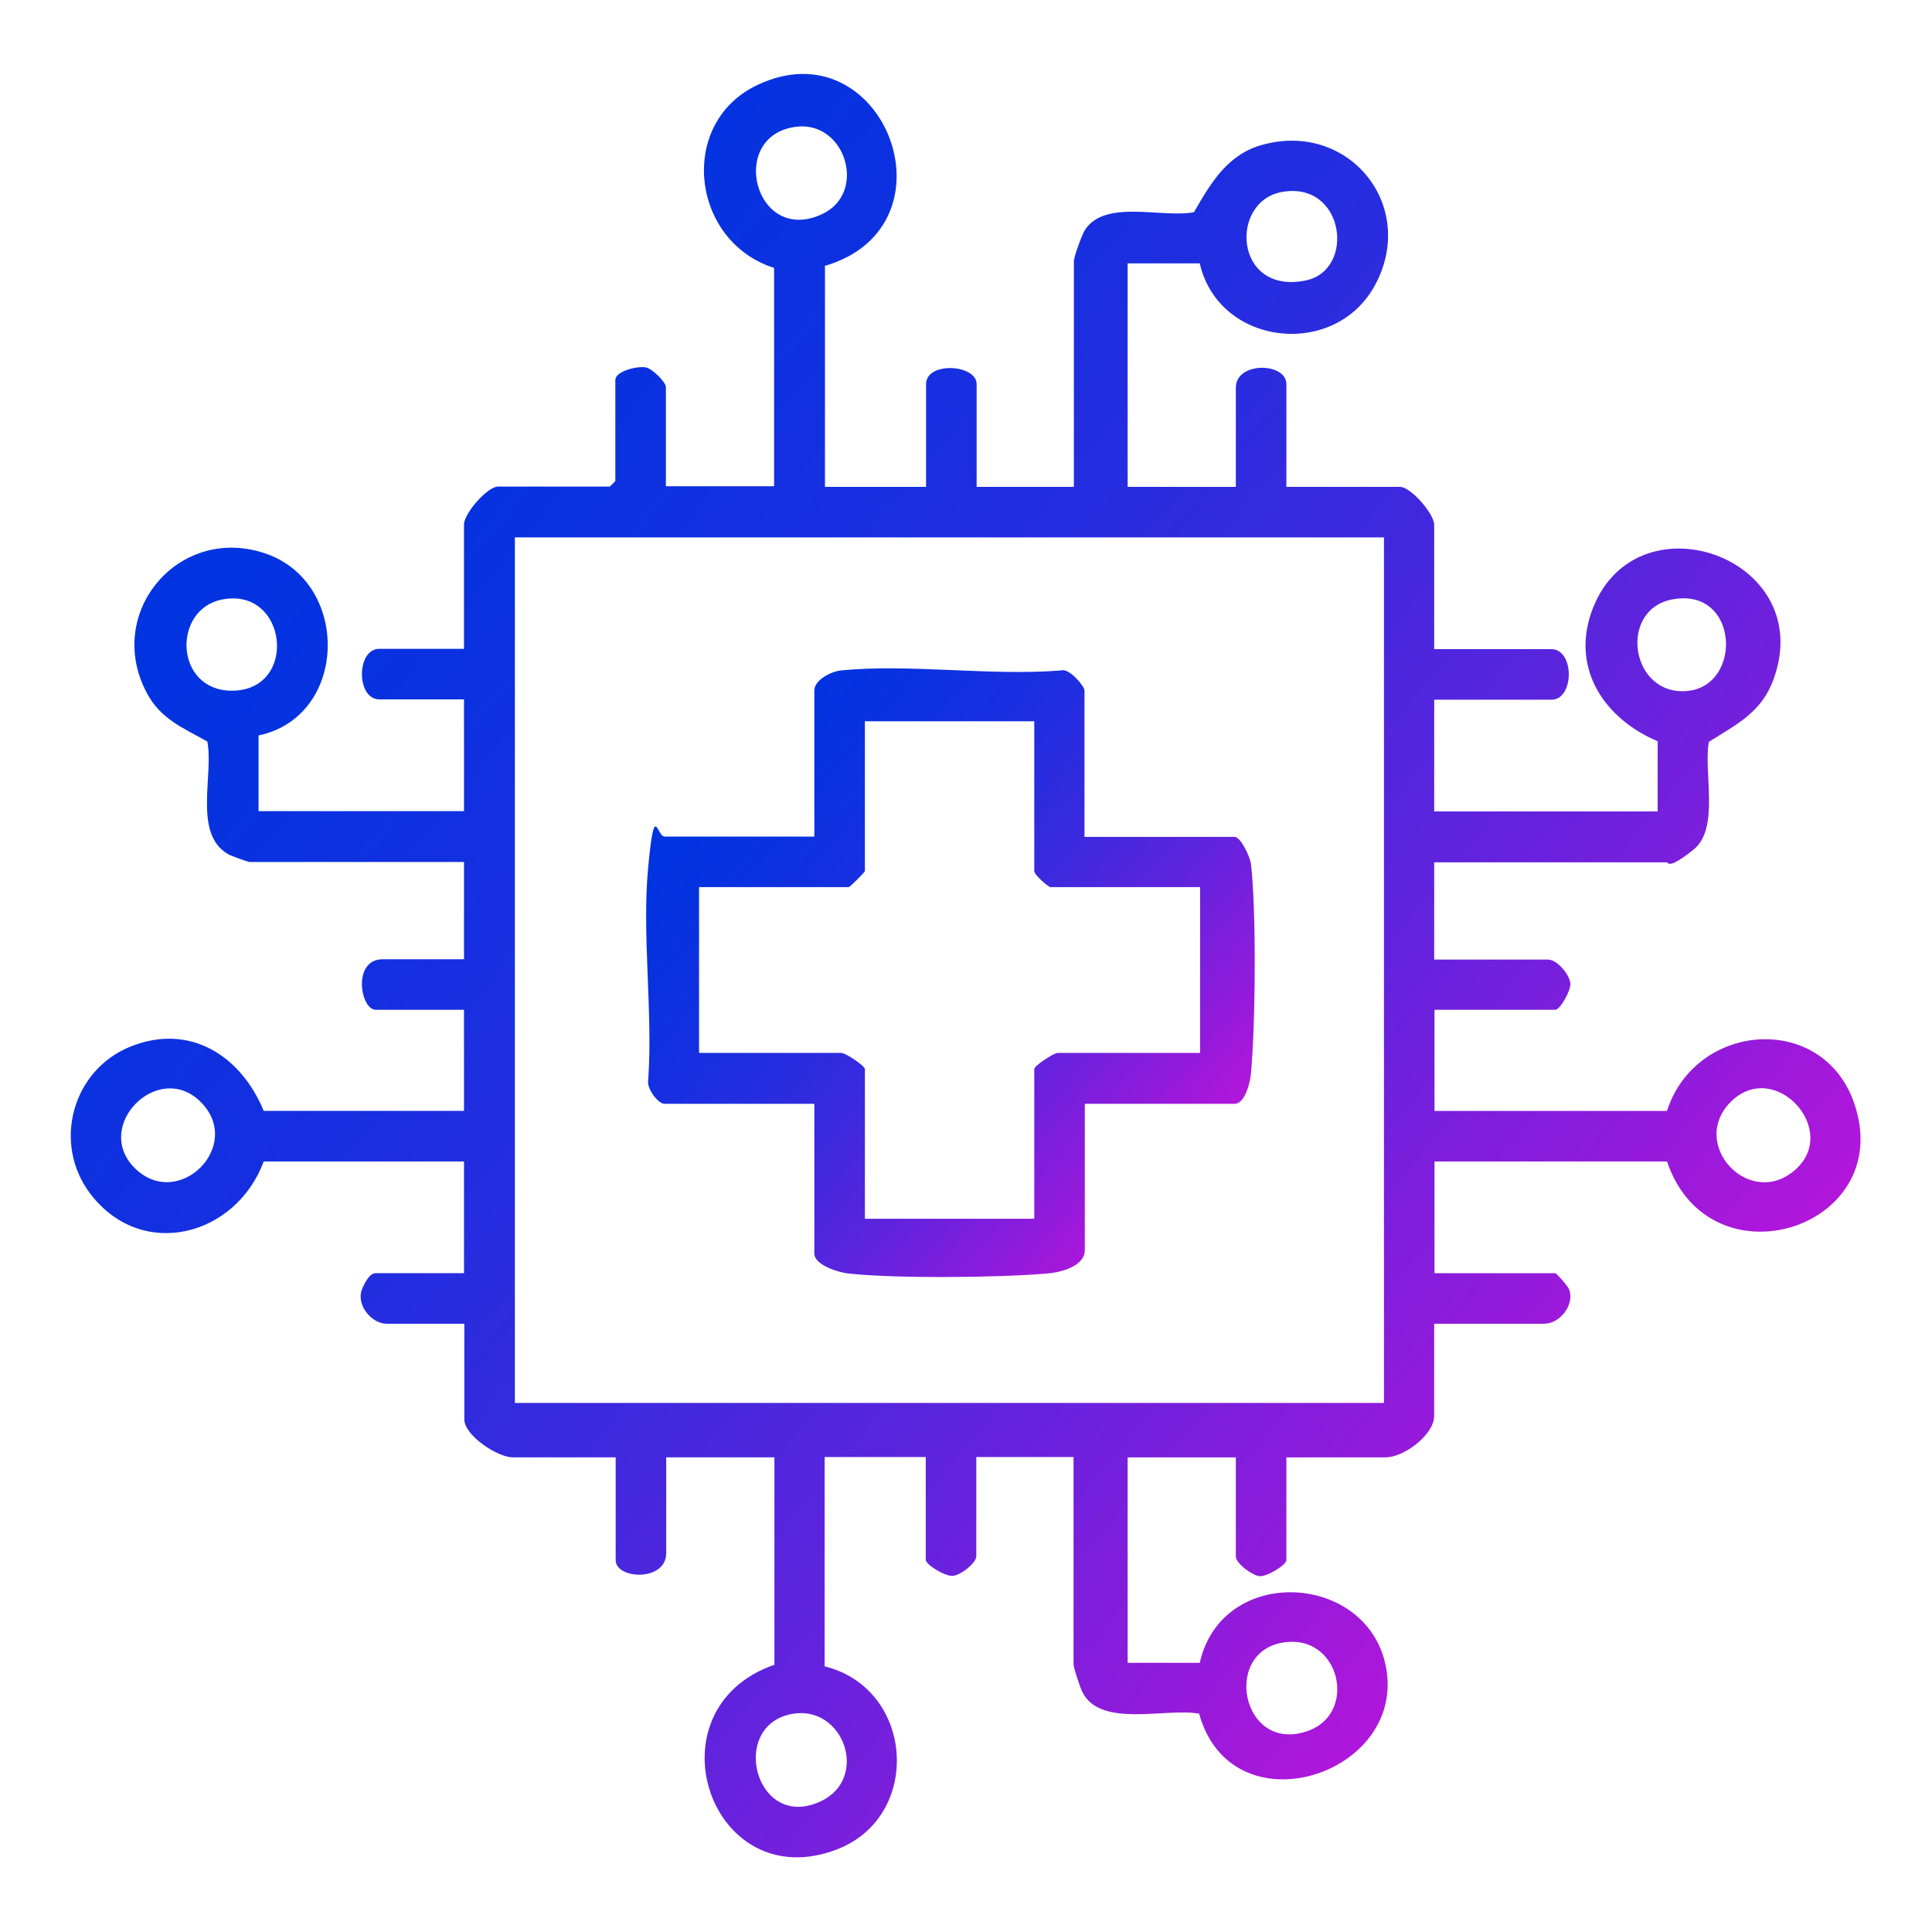
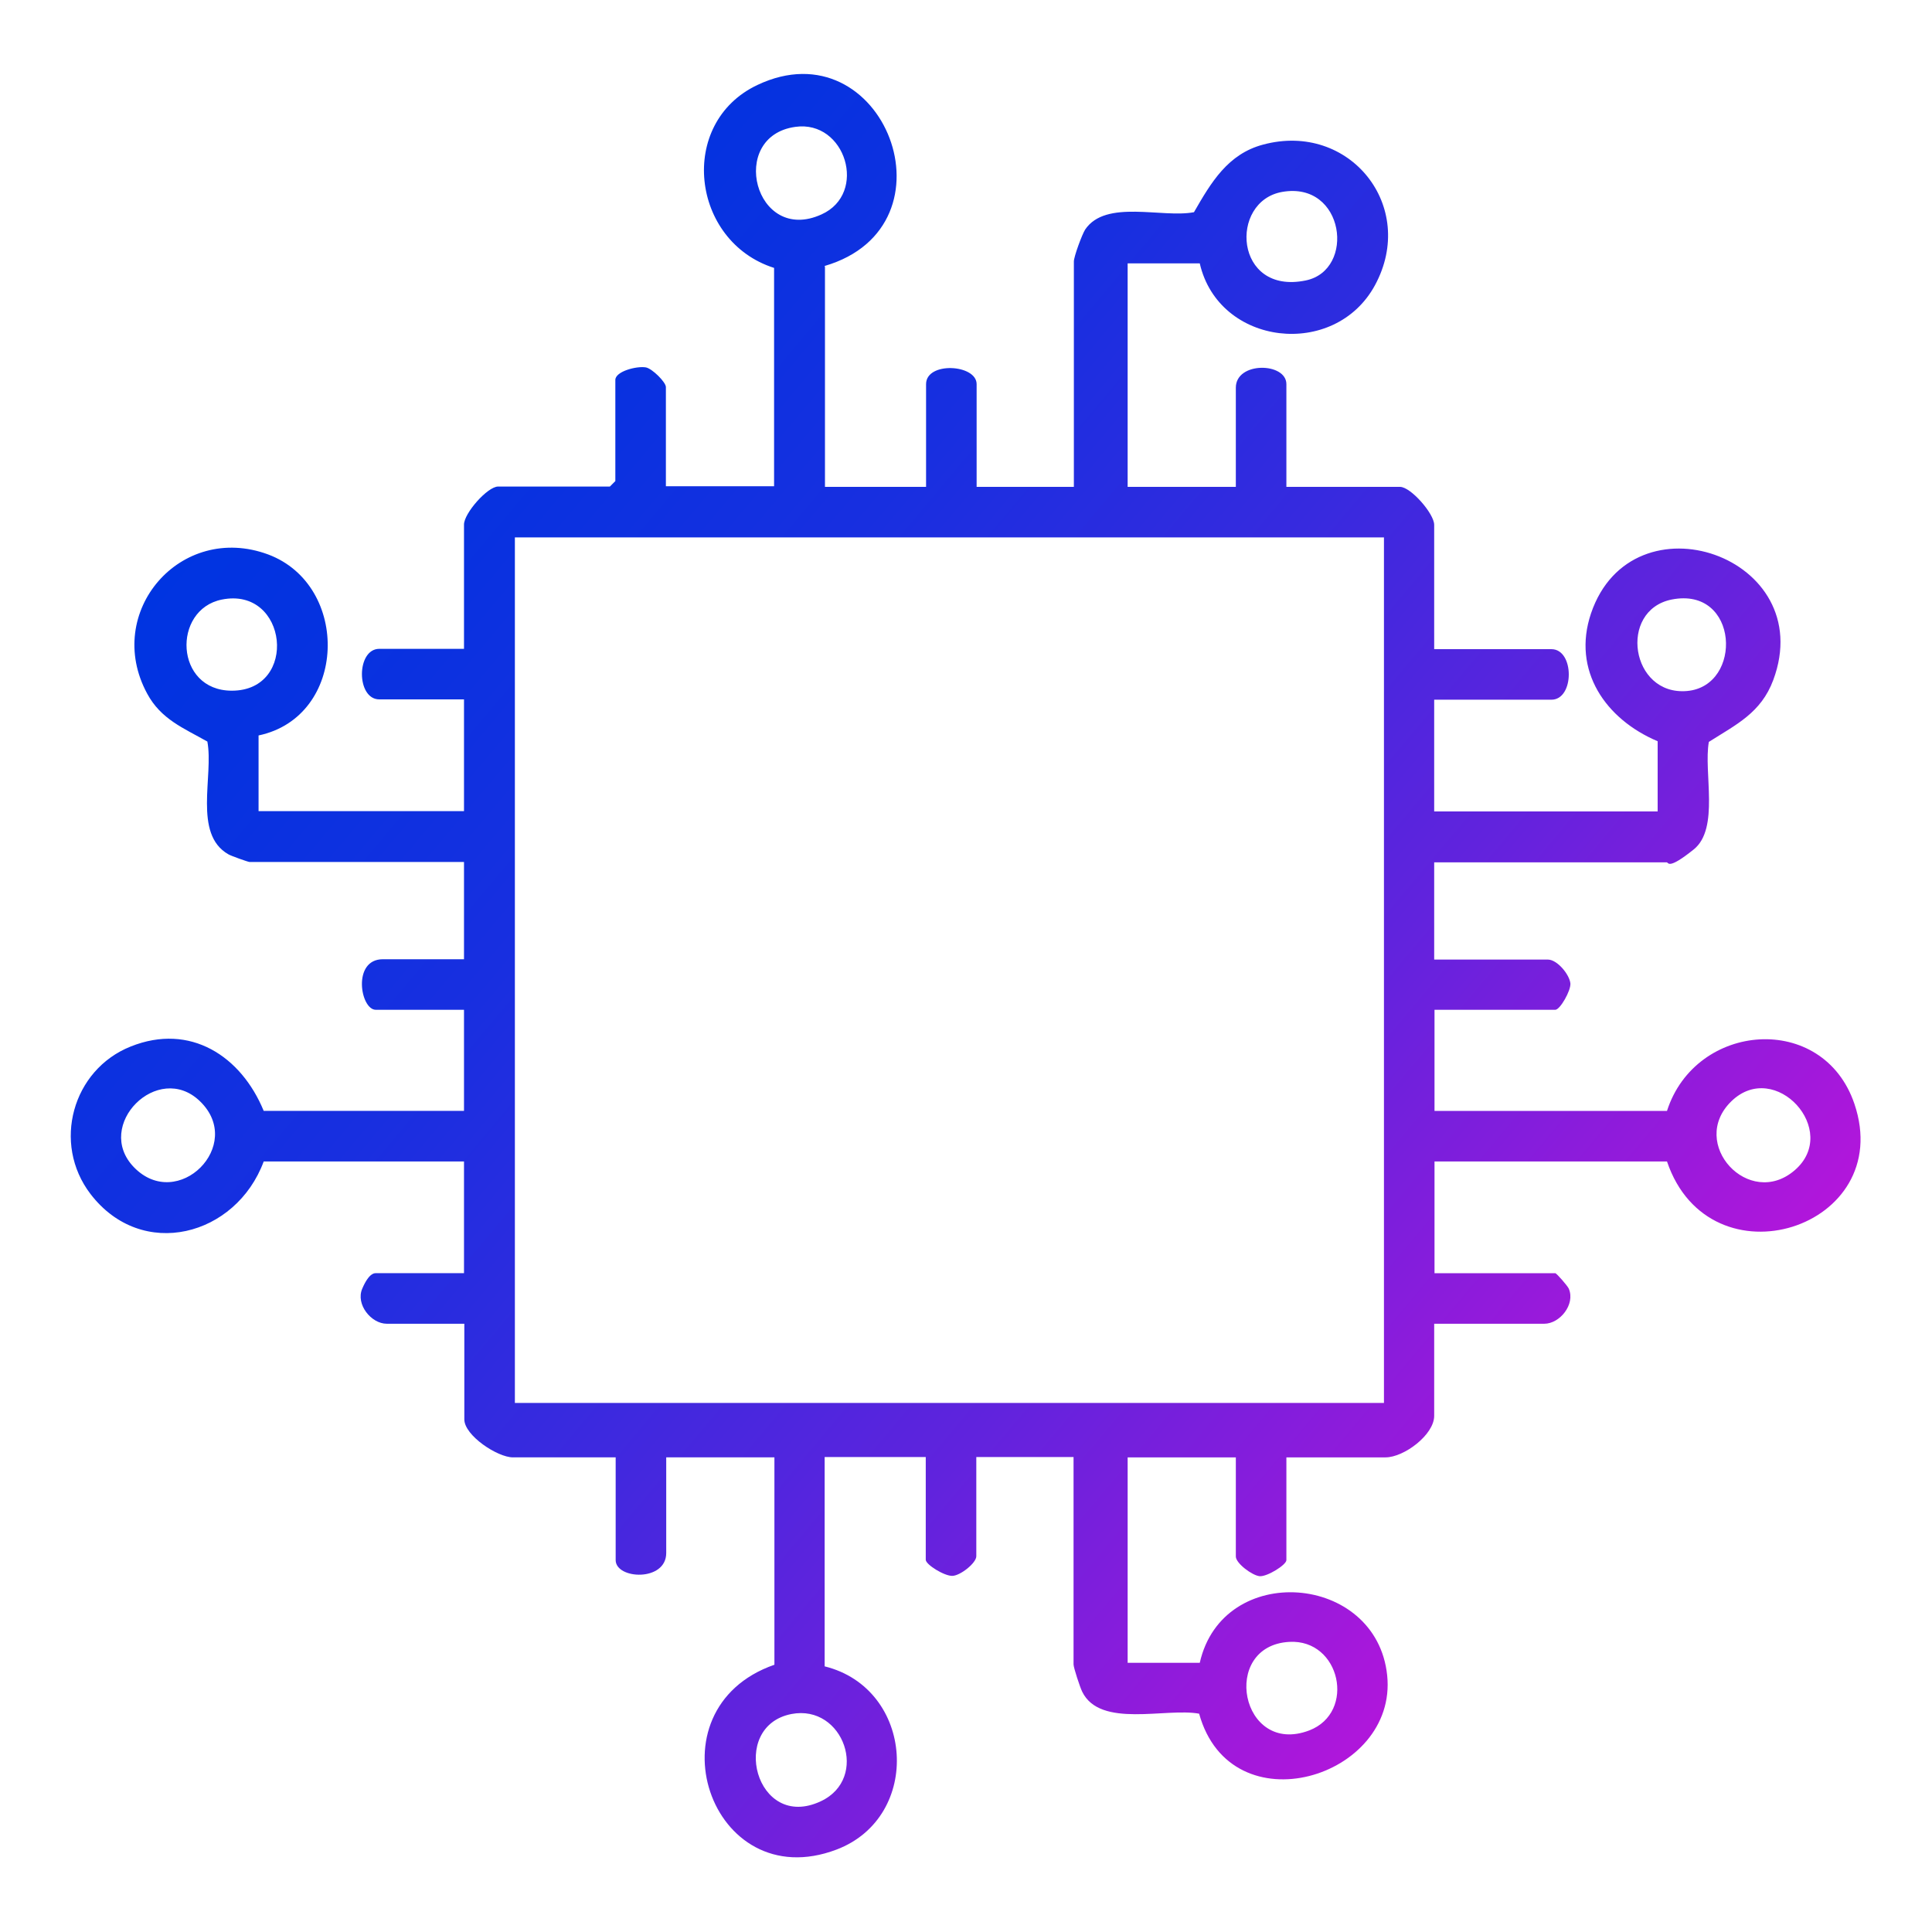
<svg xmlns="http://www.w3.org/2000/svg" xmlns:xlink="http://www.w3.org/1999/xlink" id="Layer_1" version="1.1" viewBox="0 0 600 600">
  <defs>
    <style>
      .st0 {
        fill: url(#linear-gradient1);
      }

      .st1 {
        fill: url(#linear-gradient);
      }
    </style>
    <linearGradient id="linear-gradient" x1="99.4" y1="120.9" x2="499.7" y2="456.9" gradientUnits="userSpaceOnUse">
      <stop offset="0" stop-color="#0034e1" />
      <stop offset=".1" stop-color="#0632e0" />
      <stop offset=".3" stop-color="#182fe0" />
      <stop offset=".5" stop-color="#372adf" />
      <stop offset=".7" stop-color="#6123dd" />
      <stop offset=".9" stop-color="#961adb" />
      <stop offset="1" stop-color="#b216db" />
    </linearGradient>
    <linearGradient id="linear-gradient1" x1="221.8" y1="240.4" x2="367.7" y2="362.8" xlink:href="#linear-gradient" />
  </defs>
  <path class="st1" d="M256.2,82.9v68.3h31.4v-31.9c0-7.1,15.7-6.2,15.7,0v31.9h30.2v-70c0-1.5,2.5-8.3,3.5-9.9,6.4-9.5,23.9-3.5,33.8-5.4,5.3-9.2,10.5-18.1,21.5-21,26.8-7.2,48,19.2,34.7,43.7-12.5,23-48.5,18.9-54.4-6.8h-22.4v69.4h33.6v-30.8c0-8.2,15.7-7.9,15.7-1.1v31.9h35.3c3.3,0,10.6,8.3,10.6,11.8v38.6h36.4c7.2,0,7.2,15.7,0,15.7h-36.4v34.7h69.4v-21.8c-16.1-6.8-26.7-21.9-20.7-39.7,12.8-37.7,70.9-17.7,56.6,20.7-3.8,10.2-11.5,13.8-20,19.2-1.7,9.4,3.4,26.9-4.7,33.4s-7.8,4-8.4,4h-72.2v30.2h35.3c2.9,0,6.7,4.6,7,7.4.2,2.2-3.2,8.2-4.7,8.2h-37.5v31.4h72.2c8.9-27.7,48.5-30.8,58.2-2.2,13.1,38.6-44.9,57.2-58.2,17.9h-72.2v34.7h37.5c.4,0,3.8,3.9,4.2,4.8,2.1,4.9-2.8,10.9-7.6,10.9h-34.2v28.6c0,5.9-9.4,12.9-15.1,12.9h-30.8v31.9c0,1.5-6,5.2-8.3,5s-7.4-4-7.4-6.1v-30.8h-33.6v63.8h22.4c7.1-31.6,54.9-27.9,58.2,3.9s-48.5,47.6-58.4,11.9c-10.3-1.9-30.7,4.6-36.3-6.8-.7-1.4-2.7-7.5-2.7-8.5v-64.4h-30.2v30.8c0,2.1-4.9,6-7.4,6.1s-8.3-3.5-8.3-5v-31.9h-31.4v65c27.9,6.9,30.5,46.7,3.7,56.9-39.3,14.9-58.9-43.6-19.3-57.4v-64.4h-33.6v29.7c0,9-15.7,8.2-15.7,2.2v-31.9h-31.9c-4.8,0-15.1-6.8-15.1-11.8v-29.7h-24.1c-4.8,0-9.7-6-7.6-10.9s3.8-4.8,4.2-4.8h27.4v-34.7h-62.2c-8.6,23.2-37.8,31-53.8,10.1-12-15.7-5.6-38.6,12.5-45.8,18.5-7.4,34.3,3,41.3,20h62.2v-31.4h-27.4c-4.8,0-7.4-15.7,2.2-15.7h25.2v-30.2h-66.6c-.4,0-5.8-1.9-6.6-2.4-11-6.3-4.5-24.3-6.5-35-7.4-4.2-14.4-6.9-18.7-14.9-13.7-25.3,10.4-53.3,37.6-43.2,25.6,9.6,24.6,50.4-3,56.2v23.5h63.8v-34.7h-26.3c-7.2,0-7.2-15.7,0-15.7h26.3v-38.6c0-3.5,7.3-11.8,10.6-11.8h34.7l1.7-1.7v-31.4c0-2.7,6.7-4.4,9.5-3.9,2,.4,6.2,4.6,6.2,6.1v30.8h33.6v-67.8c-25.8-8.2-30.1-45-5.2-56.8,39.2-18.6,63.3,43.8,20.9,56.2ZM247,39.4c-21.1,2.9-12.6,36.6,8.1,27.2,14.5-6.5,7.5-29.4-8.1-27.2ZM398.2,59.6c-16.6,2.9-14.9,32.1,7.3,27.5,15.6-3.2,12.1-30.9-7.3-27.5ZM429.8,166.9H159.9v268.8h269.9V166.9ZM68.9,186.2c-15.5,3.1-14.7,28.3,3.1,28.3,20.8,0,17.4-32.4-3.1-28.3ZM519.1,186.2c-16.6,3.4-12.7,29.9,4.8,28.4s16.2-32.6-4.8-28.4ZM62.1,342c-13-12.6-33.1,7.5-20.5,20.5,13.6,14,34.6-6.9,20.5-20.5ZM537.7,342c-13.5,13.1,5.5,33.7,19.7,21.4,14.2-12.3-6.1-34.6-19.7-21.4ZM400.4,509.9c-21.6,1.2-15.1,35.6,6.2,27.5,14.6-5.6,9.7-28.4-6.2-27.5ZM245.8,532.3c-19.6,3.8-11.1,36.6,9.1,27.1,15.2-7.1,7.1-30.2-9.1-27.1Z" />
-   <path class="st0" d="M336.9,259.9h46.5c1.9,0,4.8,6.1,5.1,8.4,1.7,14.6,1.4,50.1,0,65-.2,2.7-1.8,9.5-5.1,9.5h-46.5v45.4c0,5.1-7.6,7-11.7,7.3-15,1.3-47,1.6-61.7,0-3-.3-10.6-2.6-10.6-6.2v-46.5h-46.5c-2.1,0-5.6-4.8-5.1-7.3,1.5-21.3-2-45.2,0-66.2s2.6-9.5,5.1-9.5h46.5v-45.4c0-3.2,5.2-5.9,8.3-6.2,21.6-2.1,46.5,1.8,68.4,0,2.4-.8,7.2,4.9,7.2,6.2v45.4ZM321.2,224h-52.6v46.5c0,.4-4.7,5-5,5h-46.5v51.5h44.2c1.3,0,7.3,4,7.3,5v46.5h52.6v-46.5c0-1,6-5,7.3-5h44.2v-51.5h-46.5c-.5,0-5-3.7-5-5v-46.5Z" />
</svg>